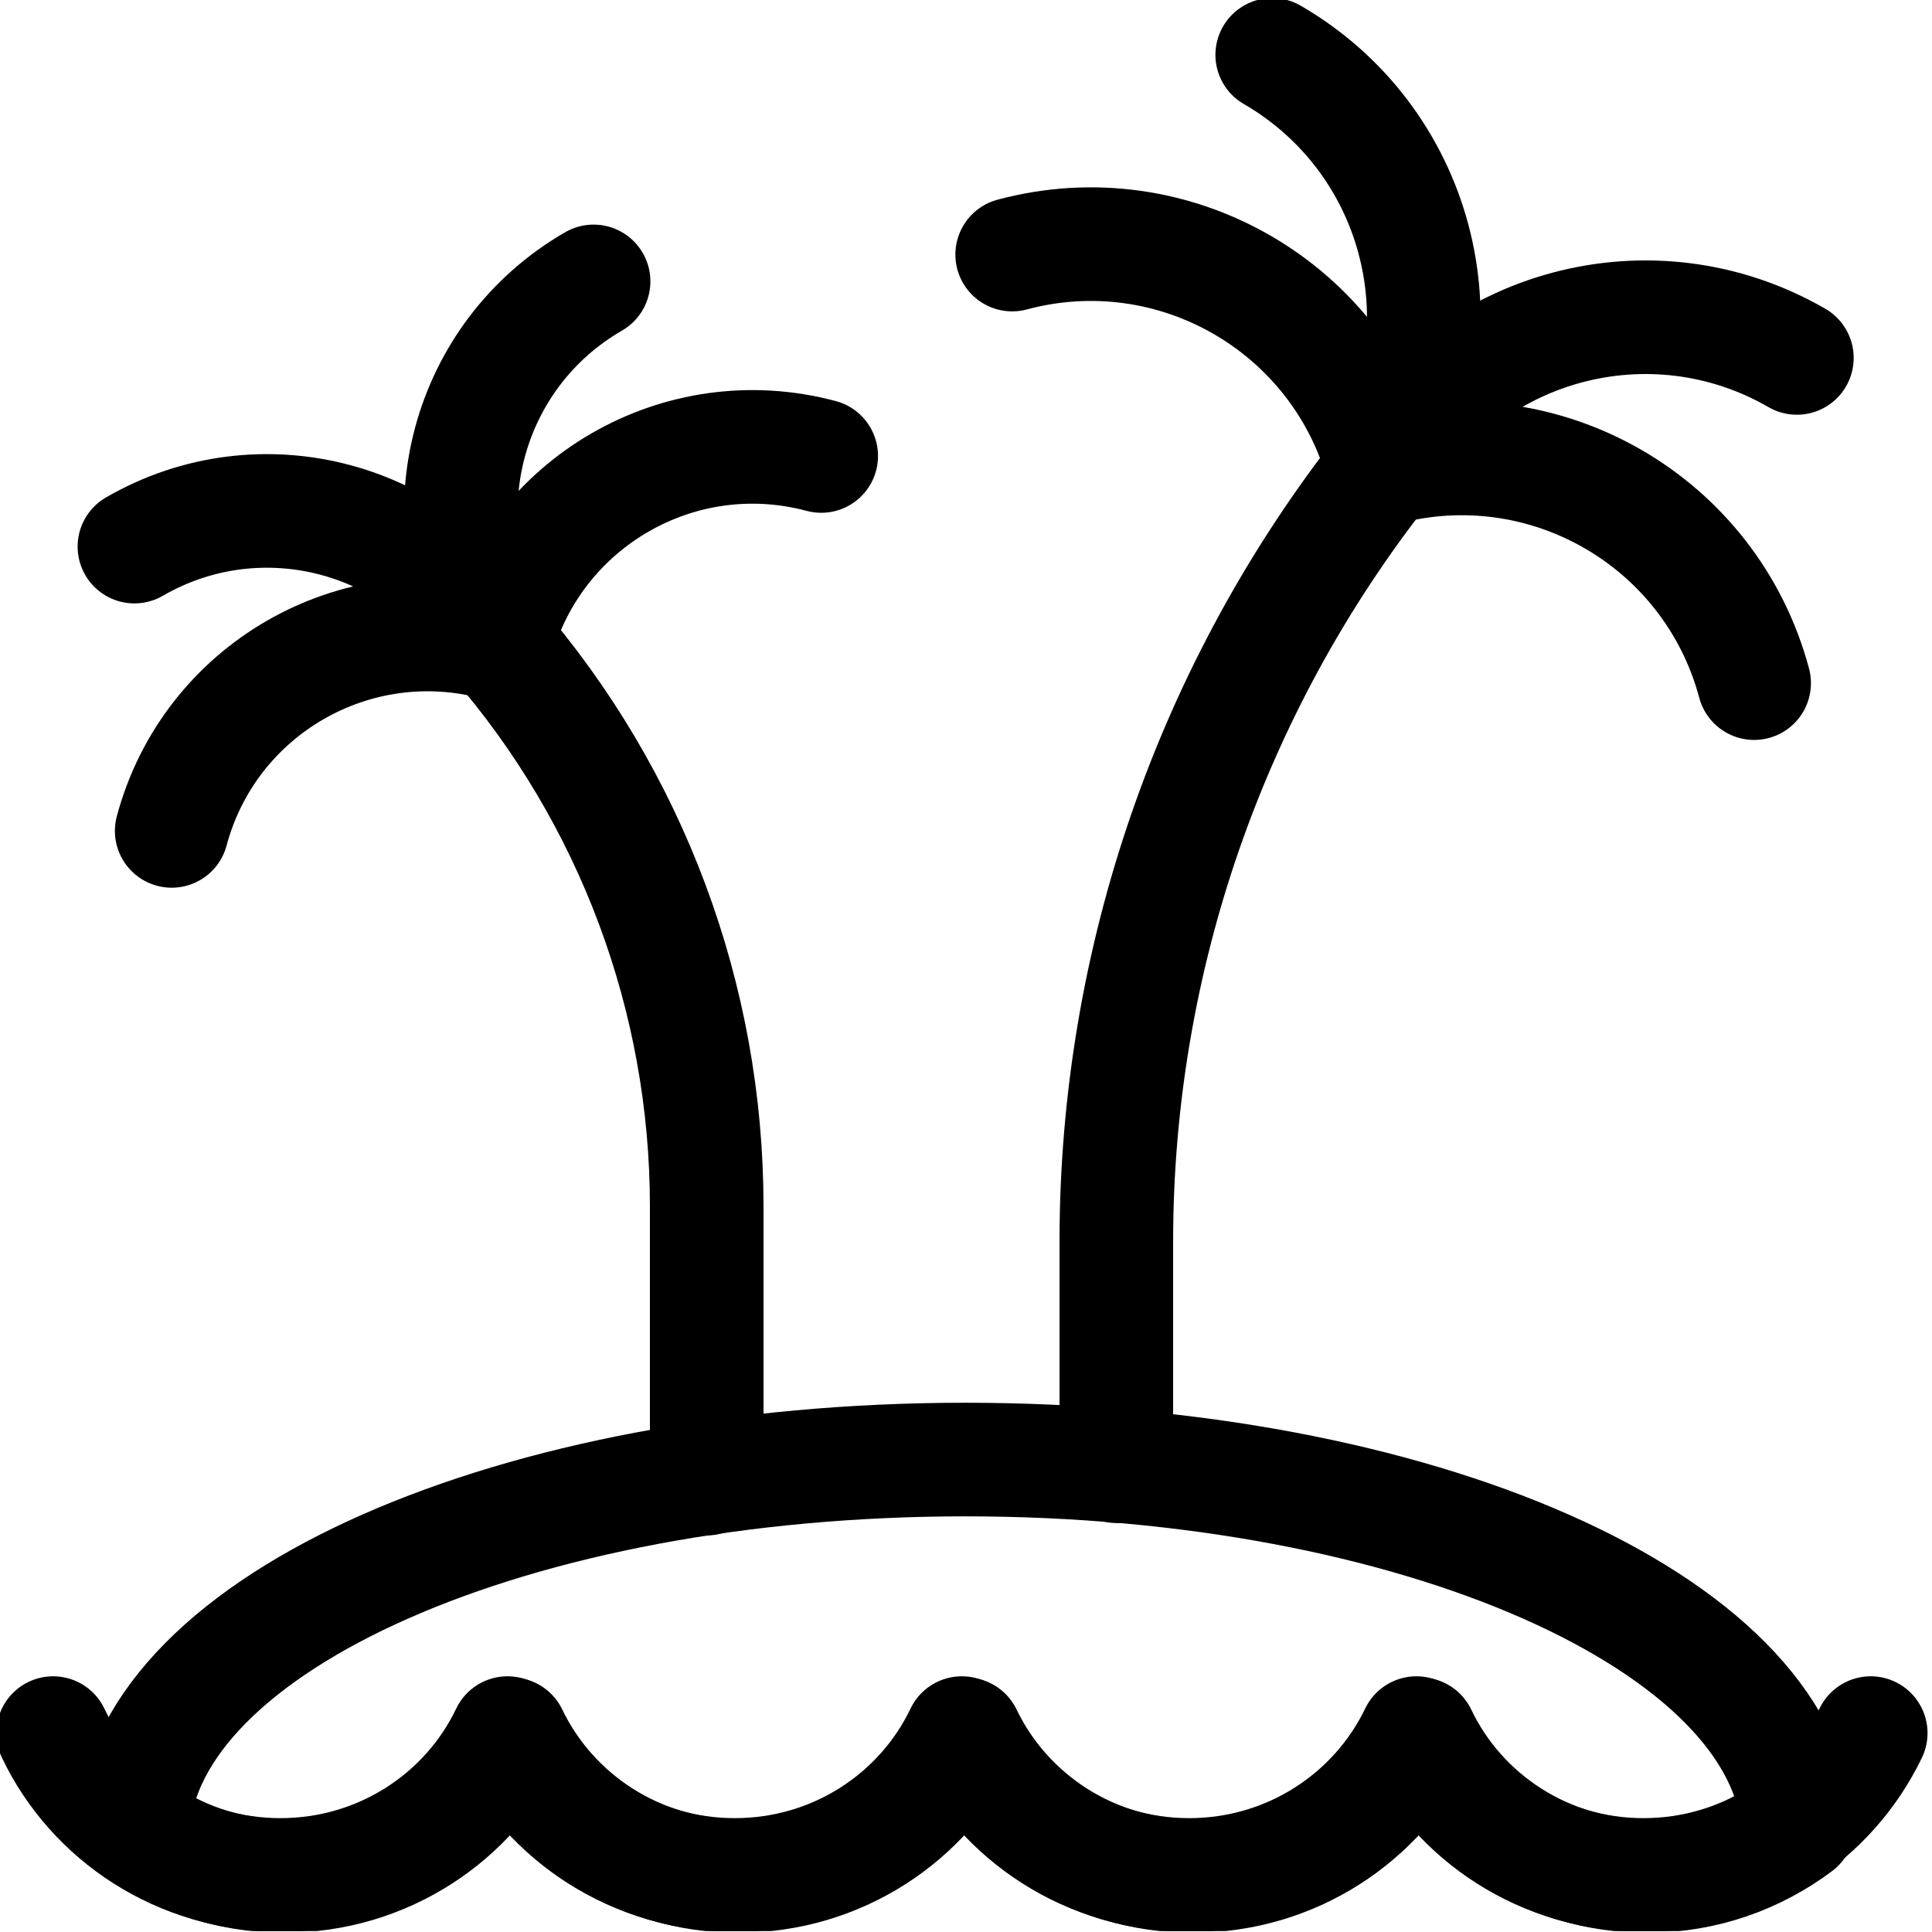
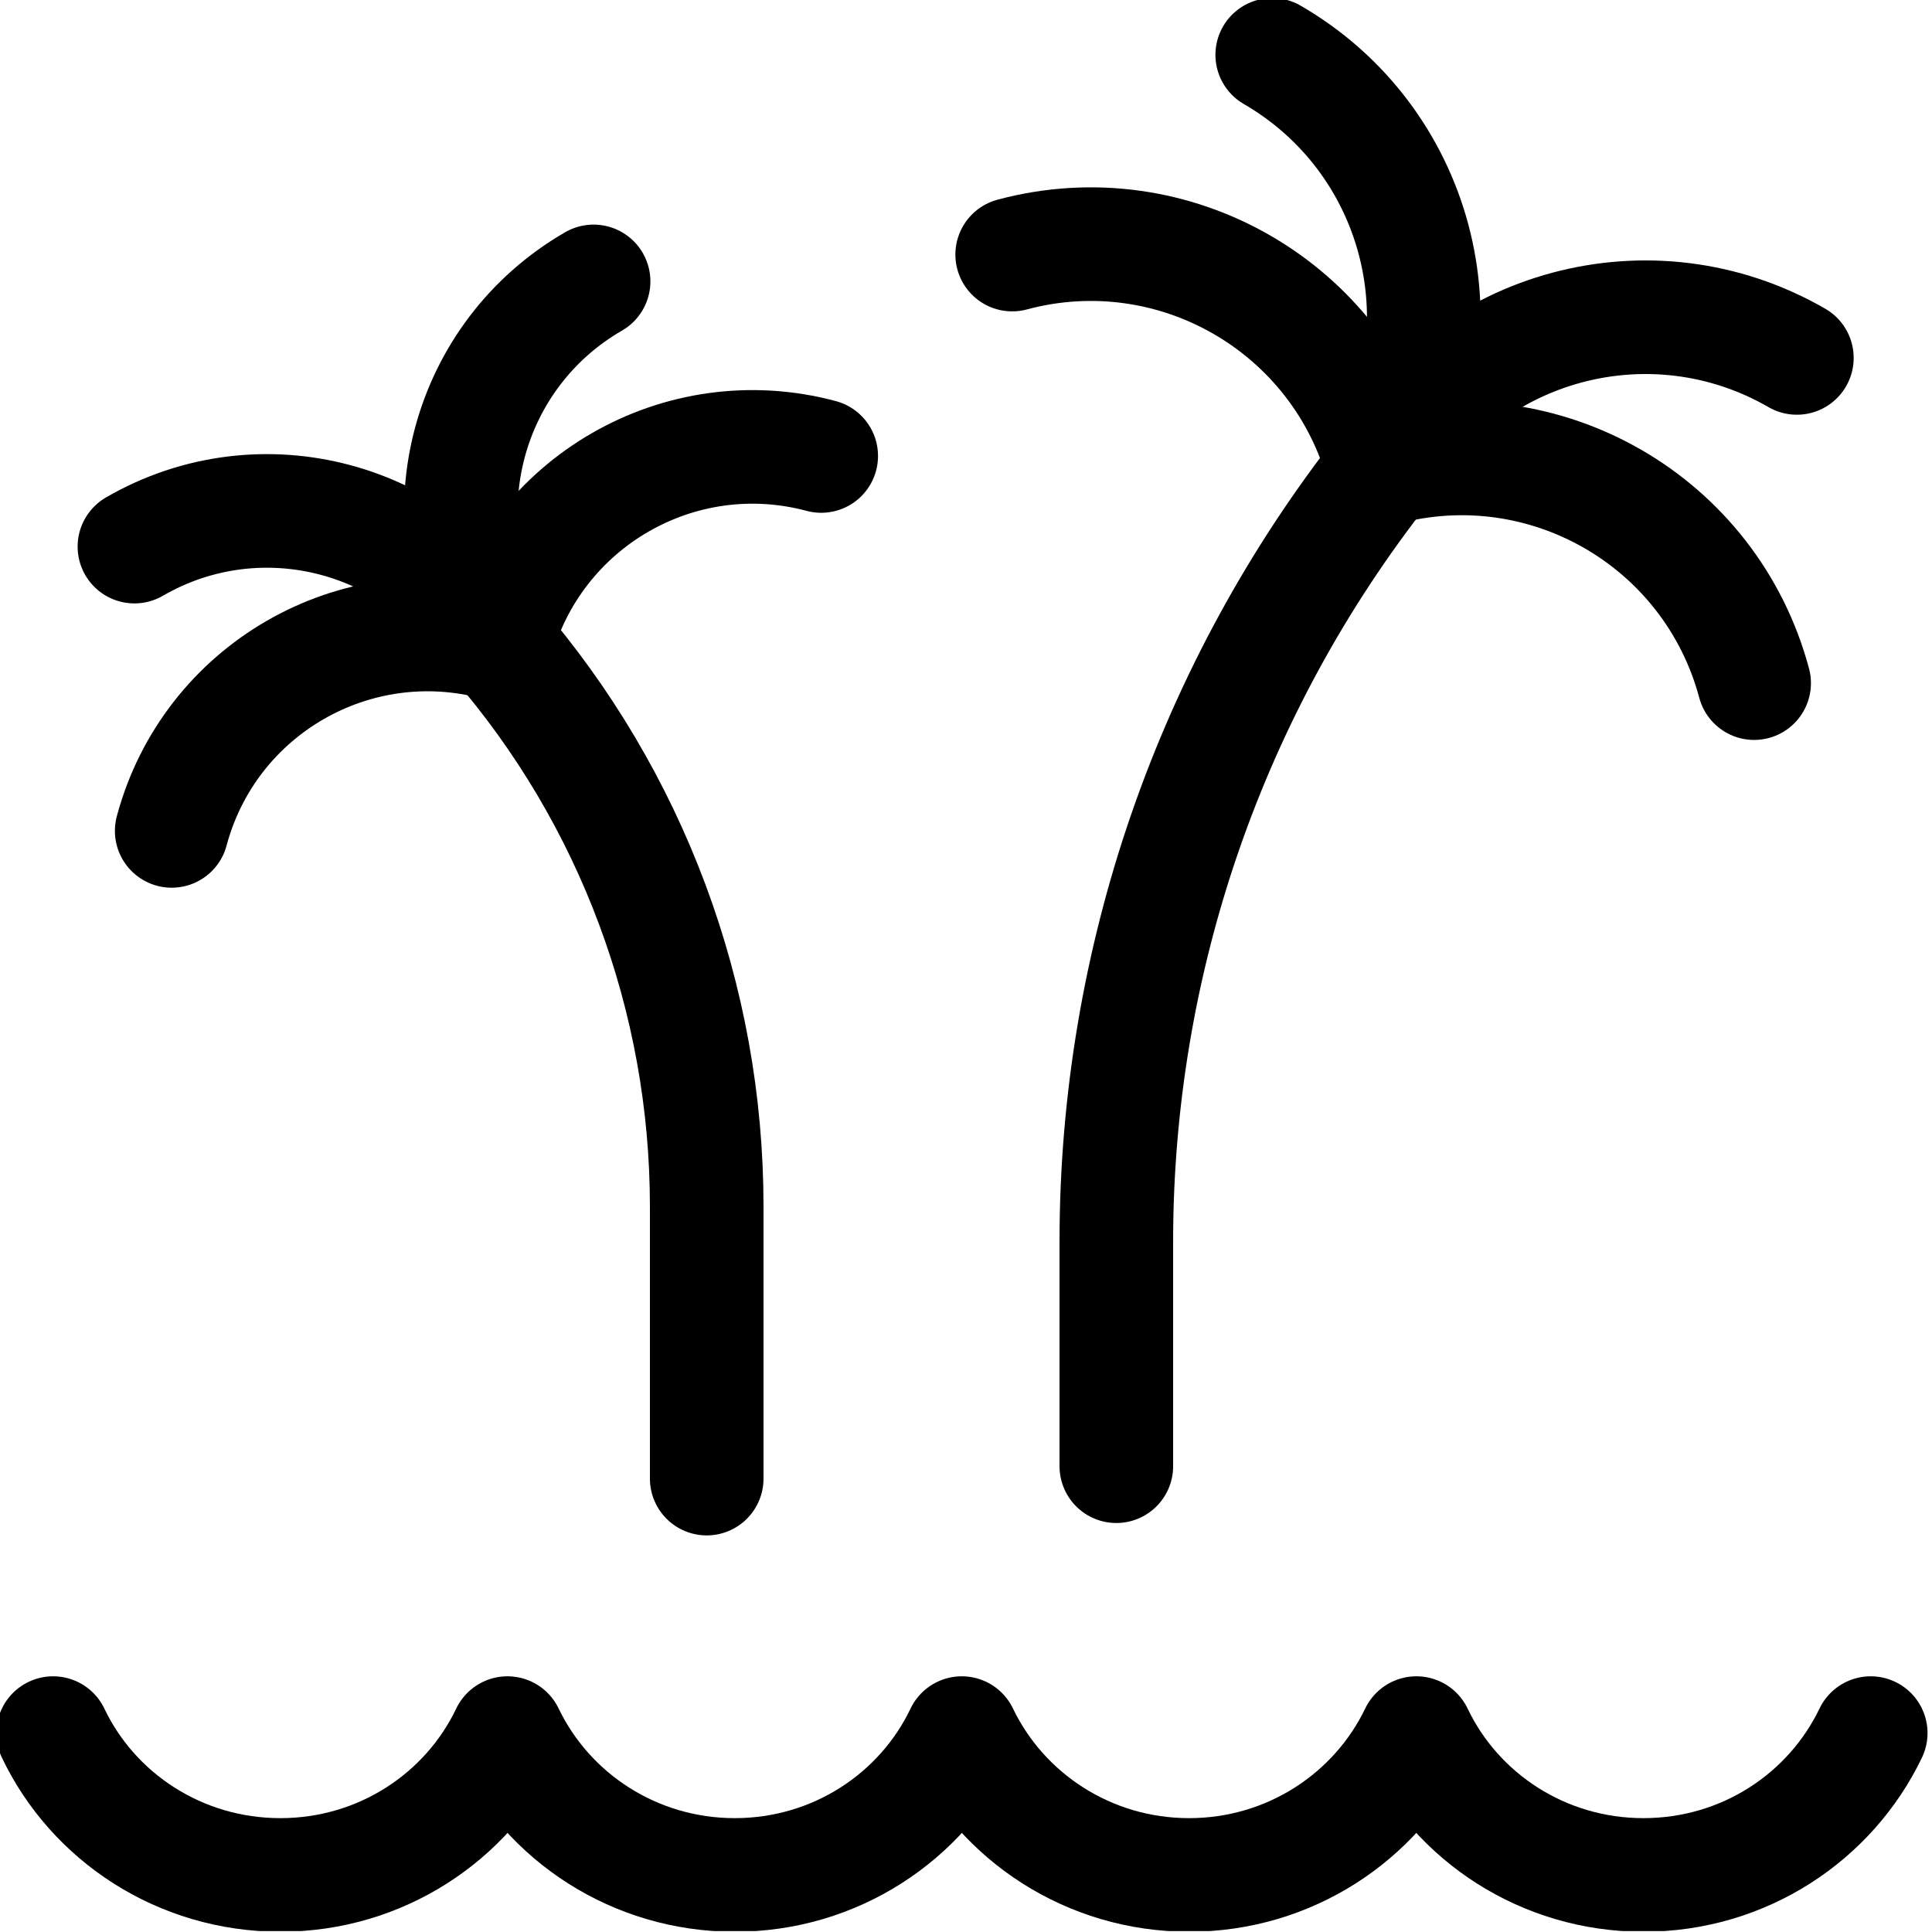
<svg xmlns="http://www.w3.org/2000/svg" width="25px" height="25px" viewBox="0 0 25 25" version="1.1">
  <defs>
    <clipPath id="clip1">
      <path d="M 0 21 L 24.988 21 L 24.988 24.988 L 0 24.988 Z M 0 21 " />
    </clipPath>
    <clipPath id="clip2">
-       <path d="M 1 18 L 24 18 L 24 24.988 L 1 24.988 Z M 1 18 " />
+       <path d="M 1 18 L 24 18 L 1 24.988 Z M 1 18 " />
    </clipPath>
  </defs>
  <g id="surface1">
    <g clip-path="url(#clip1)" clip-rule="nonzero">
      <path style="fill:none;stroke-width:30;stroke-linecap:round;stroke-linejoin:round;stroke:rgb(0%,0%,0%);stroke-opacity:1;stroke-miterlimit:10;" d="M 0.002 -0.004 C -10.643 -22.175 -33.454 -37.463 -60.027 -37.463 C -86.52 -37.463 -109.411 -22.175 -119.976 -0.004 C -130.622 -22.175 -153.513 -37.463 -180.006 -37.463 C -206.499 -37.463 -229.39 -22.175 -240.035 -0.004 C -250.6 -22.175 -273.491 -37.463 -299.984 -37.463 C -326.477 -37.463 -349.368 -22.175 -360.014 -0.004 C -370.579 -22.175 -393.47 -37.463 -419.963 -37.463 C -446.536 -37.463 -469.427 -22.175 -479.992 -0.004 " transform="matrix(0.049,0,0,-0.049,24.207,22.426)" />
    </g>
    <path style="fill:none;stroke-width:30;stroke-linecap:round;stroke-linejoin:round;stroke:rgb(0%,0%,0%);stroke-opacity:1;stroke-miterlimit:10;" d="M 0.021 -0.018 C 22.112 38.32 8.986 87.144 -29.273 109.315 " transform="matrix(0.049,0,0,-0.049,17.897,6.066)" />
    <path style="fill:none;stroke-width:30;stroke-linecap:round;stroke-linejoin:round;stroke:rgb(0%,0%,0%);stroke-opacity:1;stroke-miterlimit:10;" d="M 0.021 -0.018 C -11.424 42.722 -55.286 68.015 -97.947 56.569 " transform="matrix(0.049,0,0,-0.049,17.897,6.066)" />
    <path style="fill:none;stroke-width:30;stroke-linecap:round;stroke-linejoin:round;stroke:rgb(0%,0%,0%);stroke-opacity:1;stroke-miterlimit:10;" d="M 0.021 -0.018 C 22.112 38.32 71.016 51.367 109.275 29.276 " transform="matrix(0.049,0,0,-0.049,17.897,6.066)" />
    <path style="fill:none;stroke-width:30;stroke-linecap:round;stroke-linejoin:round;stroke:rgb(0%,0%,0%);stroke-opacity:1;stroke-miterlimit:10;" d="M 0.021 -0.018 C 42.682 11.427 86.543 -13.865 97.989 -56.606 " transform="matrix(0.049,0,0,-0.049,17.897,6.066)" />
    <path style="fill:none;stroke-width:30;stroke-linecap:round;stroke-linejoin:round;stroke:rgb(0%,0%,0%);stroke-opacity:1;stroke-miterlimit:10;" d="M -0.016 -0.033 L -0.016 59.276 C -0.016 133.392 24.877 205.427 70.739 263.696 " transform="matrix(0.049,0,0,-0.049,14.446,18.971)" />
    <path style="fill:none;stroke-width:30;stroke-linecap:round;stroke-linejoin:round;stroke:rgb(0%,0%,0%);stroke-opacity:1;stroke-miterlimit:10;" d="M 0.017 0.019 L 0.017 71.895 C 0.017 126.801 -19.752 179.867 -55.77 221.408 " transform="matrix(0.049,0,0,-0.049,9.144,19.134)" />
    <path style="fill:none;stroke-width:30;stroke-linecap:round;stroke-linejoin:round;stroke:rgb(0%,0%,0%);stroke-opacity:1;stroke-miterlimit:10;" d="M -0.037 -0.022 C -19.327 33.515 -62.148 44.96 -95.604 25.591 " transform="matrix(0.049,0,0,-0.049,6.424,8.327)" />
    <path style="fill:none;stroke-width:30;stroke-linecap:round;stroke-linejoin:round;stroke:rgb(0%,0%,0%);stroke-opacity:1;stroke-miterlimit:10;" d="M -0.037 -0.022 C -37.336 9.983 -75.754 -12.108 -85.759 -49.486 " transform="matrix(0.049,0,0,-0.049,6.424,8.327)" />
    <path style="fill:none;stroke-width:30;stroke-linecap:round;stroke-linejoin:round;stroke:rgb(0%,0%,0%);stroke-opacity:1;stroke-miterlimit:10;" d="M -0.037 -0.022 C -19.327 33.515 -7.881 76.256 25.655 95.625 " transform="matrix(0.049,0,0,-0.049,6.424,8.327)" />
    <path style="fill:none;stroke-width:30;stroke-linecap:round;stroke-linejoin:round;stroke:rgb(0%,0%,0%);stroke-opacity:1;stroke-miterlimit:10;" d="M -0.037 -0.022 C 10.048 37.357 48.386 59.527 85.765 49.523 " transform="matrix(0.049,0,0,-0.049,6.424,8.327)" />
    <g clip-path="url(#clip2)" clip-rule="nonzero">
-       <path style="fill:none;stroke-width:30;stroke-linecap:round;stroke-linejoin:round;stroke:rgb(0%,0%,0%);stroke-opacity:1;stroke-miterlimit:10;" d="M -0.035 0.011 C 119.063 0.011 215.99 -42.97 219.832 -96.676 C 208.707 -105 195.02 -109.963 179.973 -109.963 C 153.48 -109.963 130.589 -94.675 120.024 -72.504 C 109.378 -94.675 86.487 -109.963 59.994 -109.963 C 33.501 -109.963 10.61 -94.675 -0.035 -72.504 C -10.6 -94.675 -33.491 -109.963 -59.984 -109.963 C -86.477 -109.963 -109.368 -94.675 -120.014 -72.504 C -130.579 -94.675 -153.47 -109.963 -179.963 -109.963 C -195.01 -109.963 -208.697 -105 -219.822 -96.676 C -215.98 -42.97 -119.053 0.011 -0.035 0.011 Z M -0.035 0.011 " transform="matrix(0.049,0,0,-0.049,12.494,18.887)" />
-     </g>
+       </g>
  </g>
</svg>